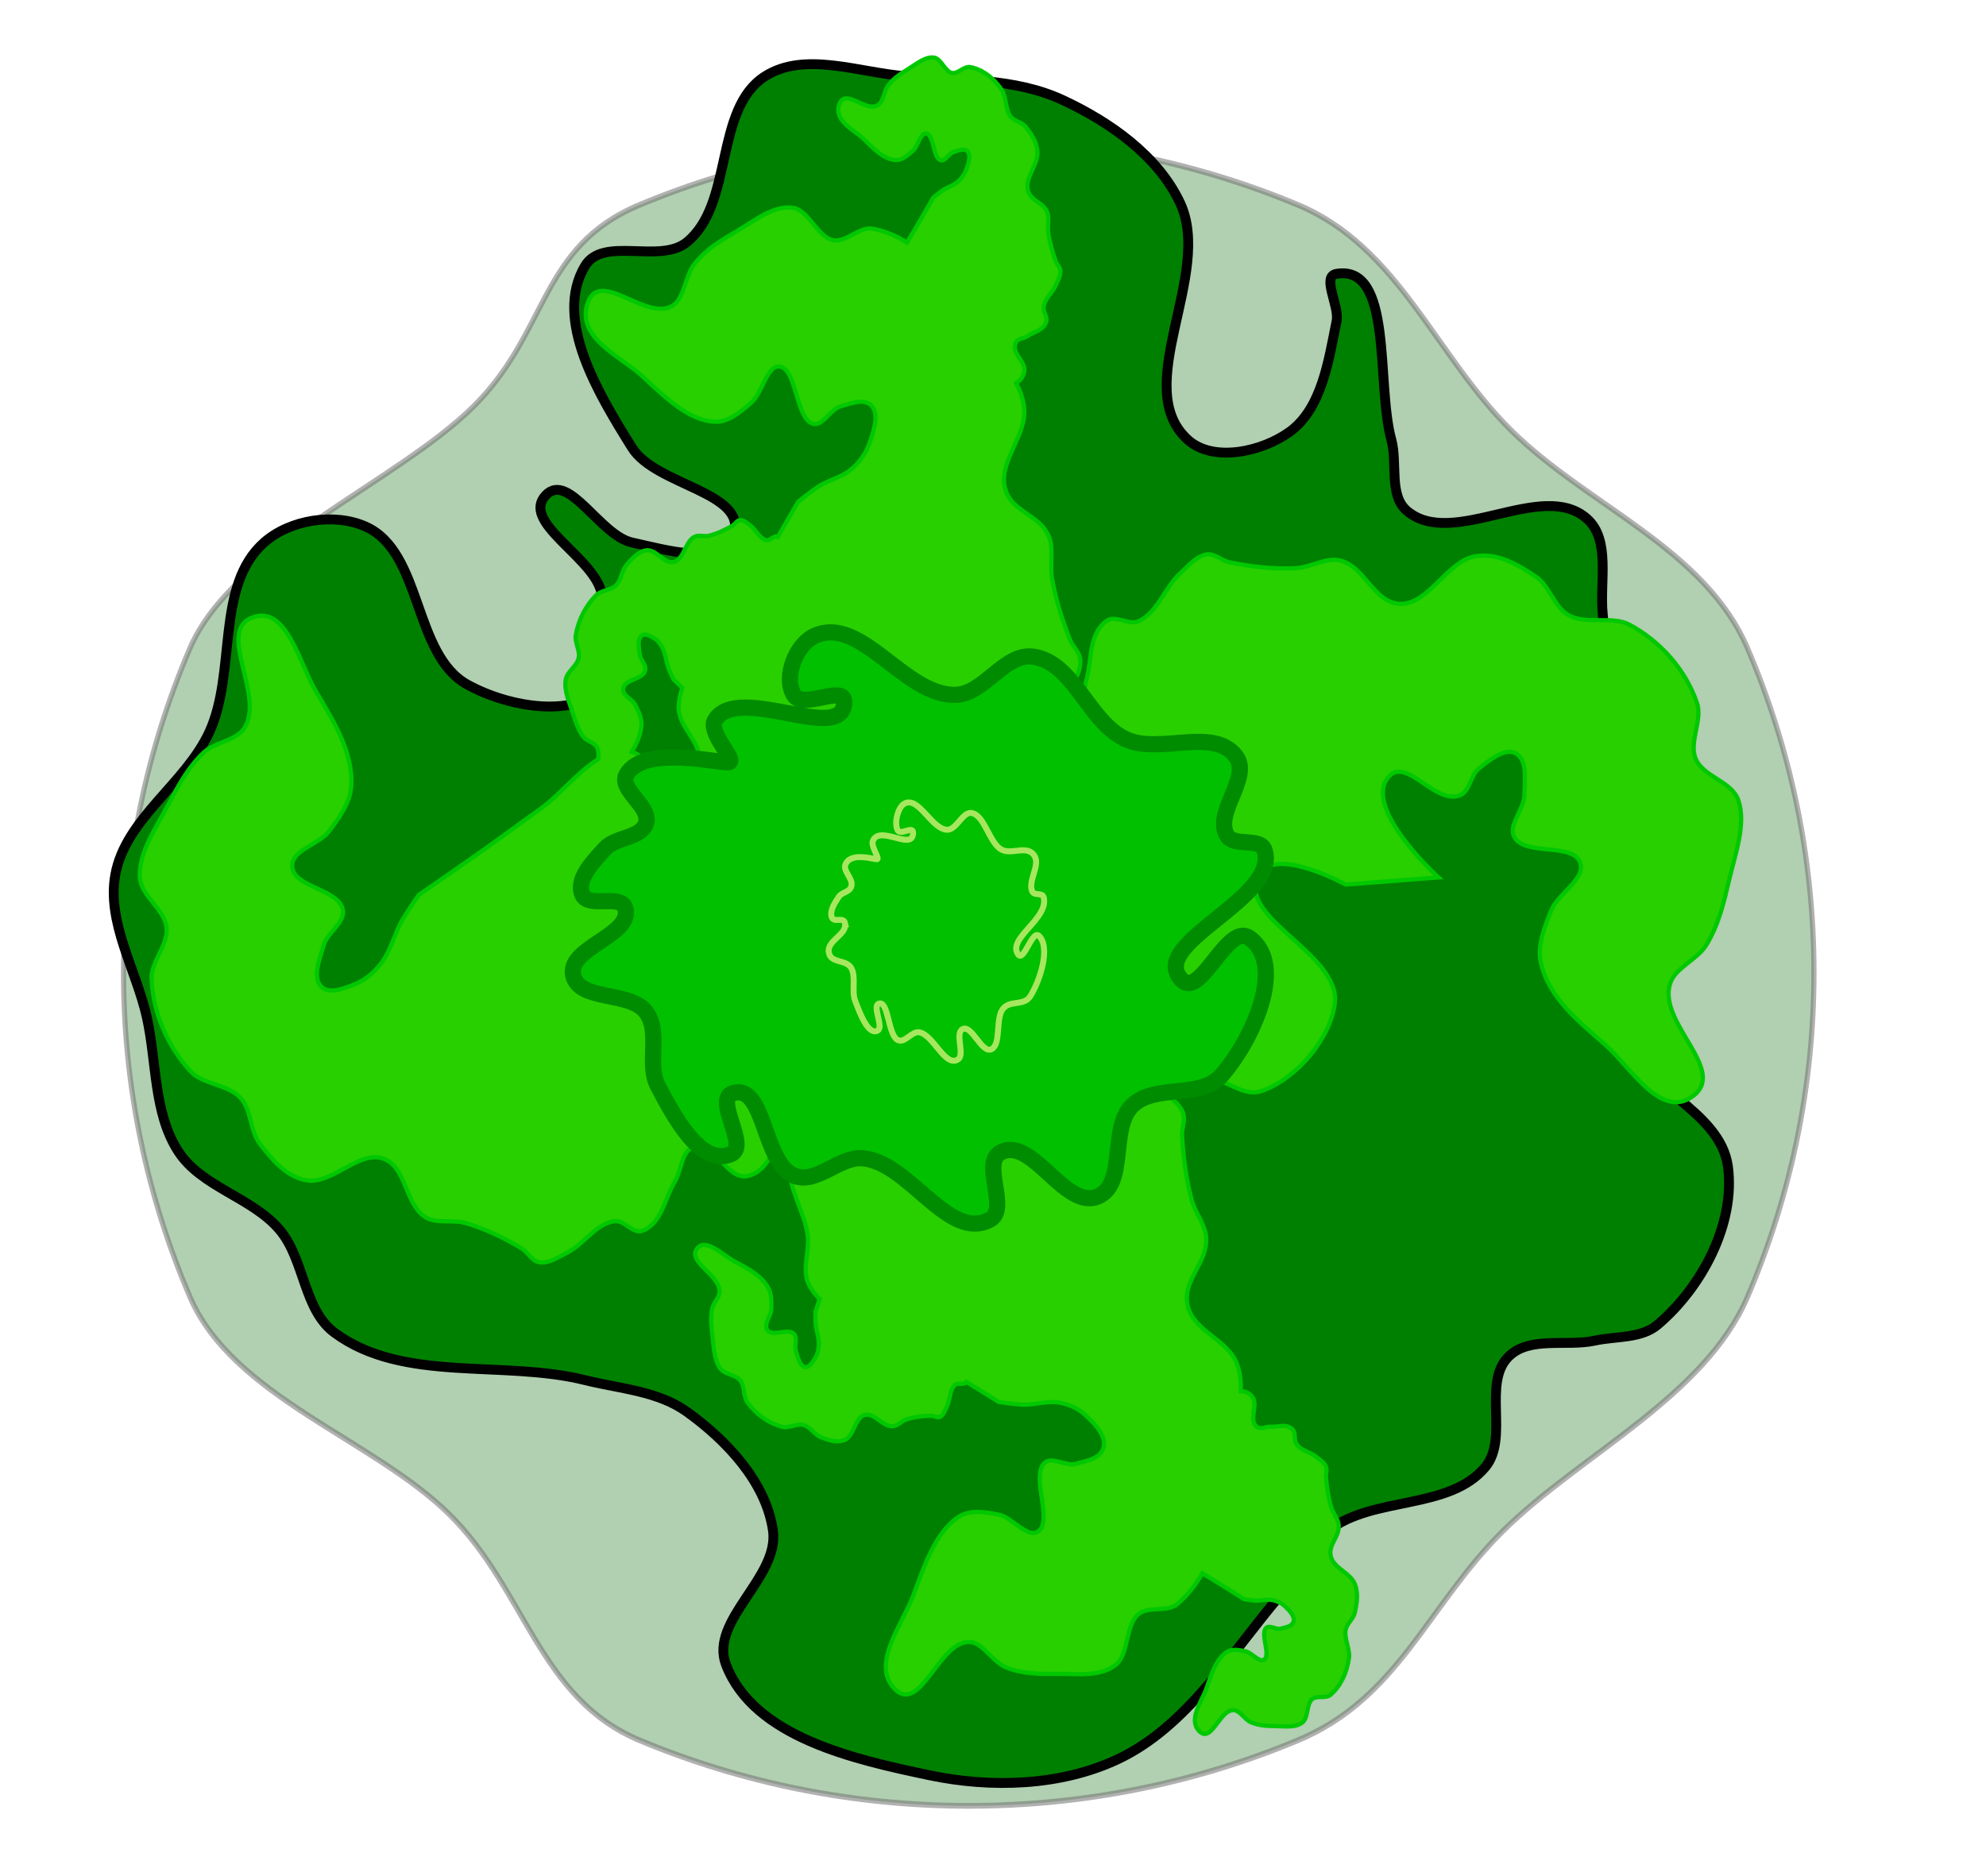
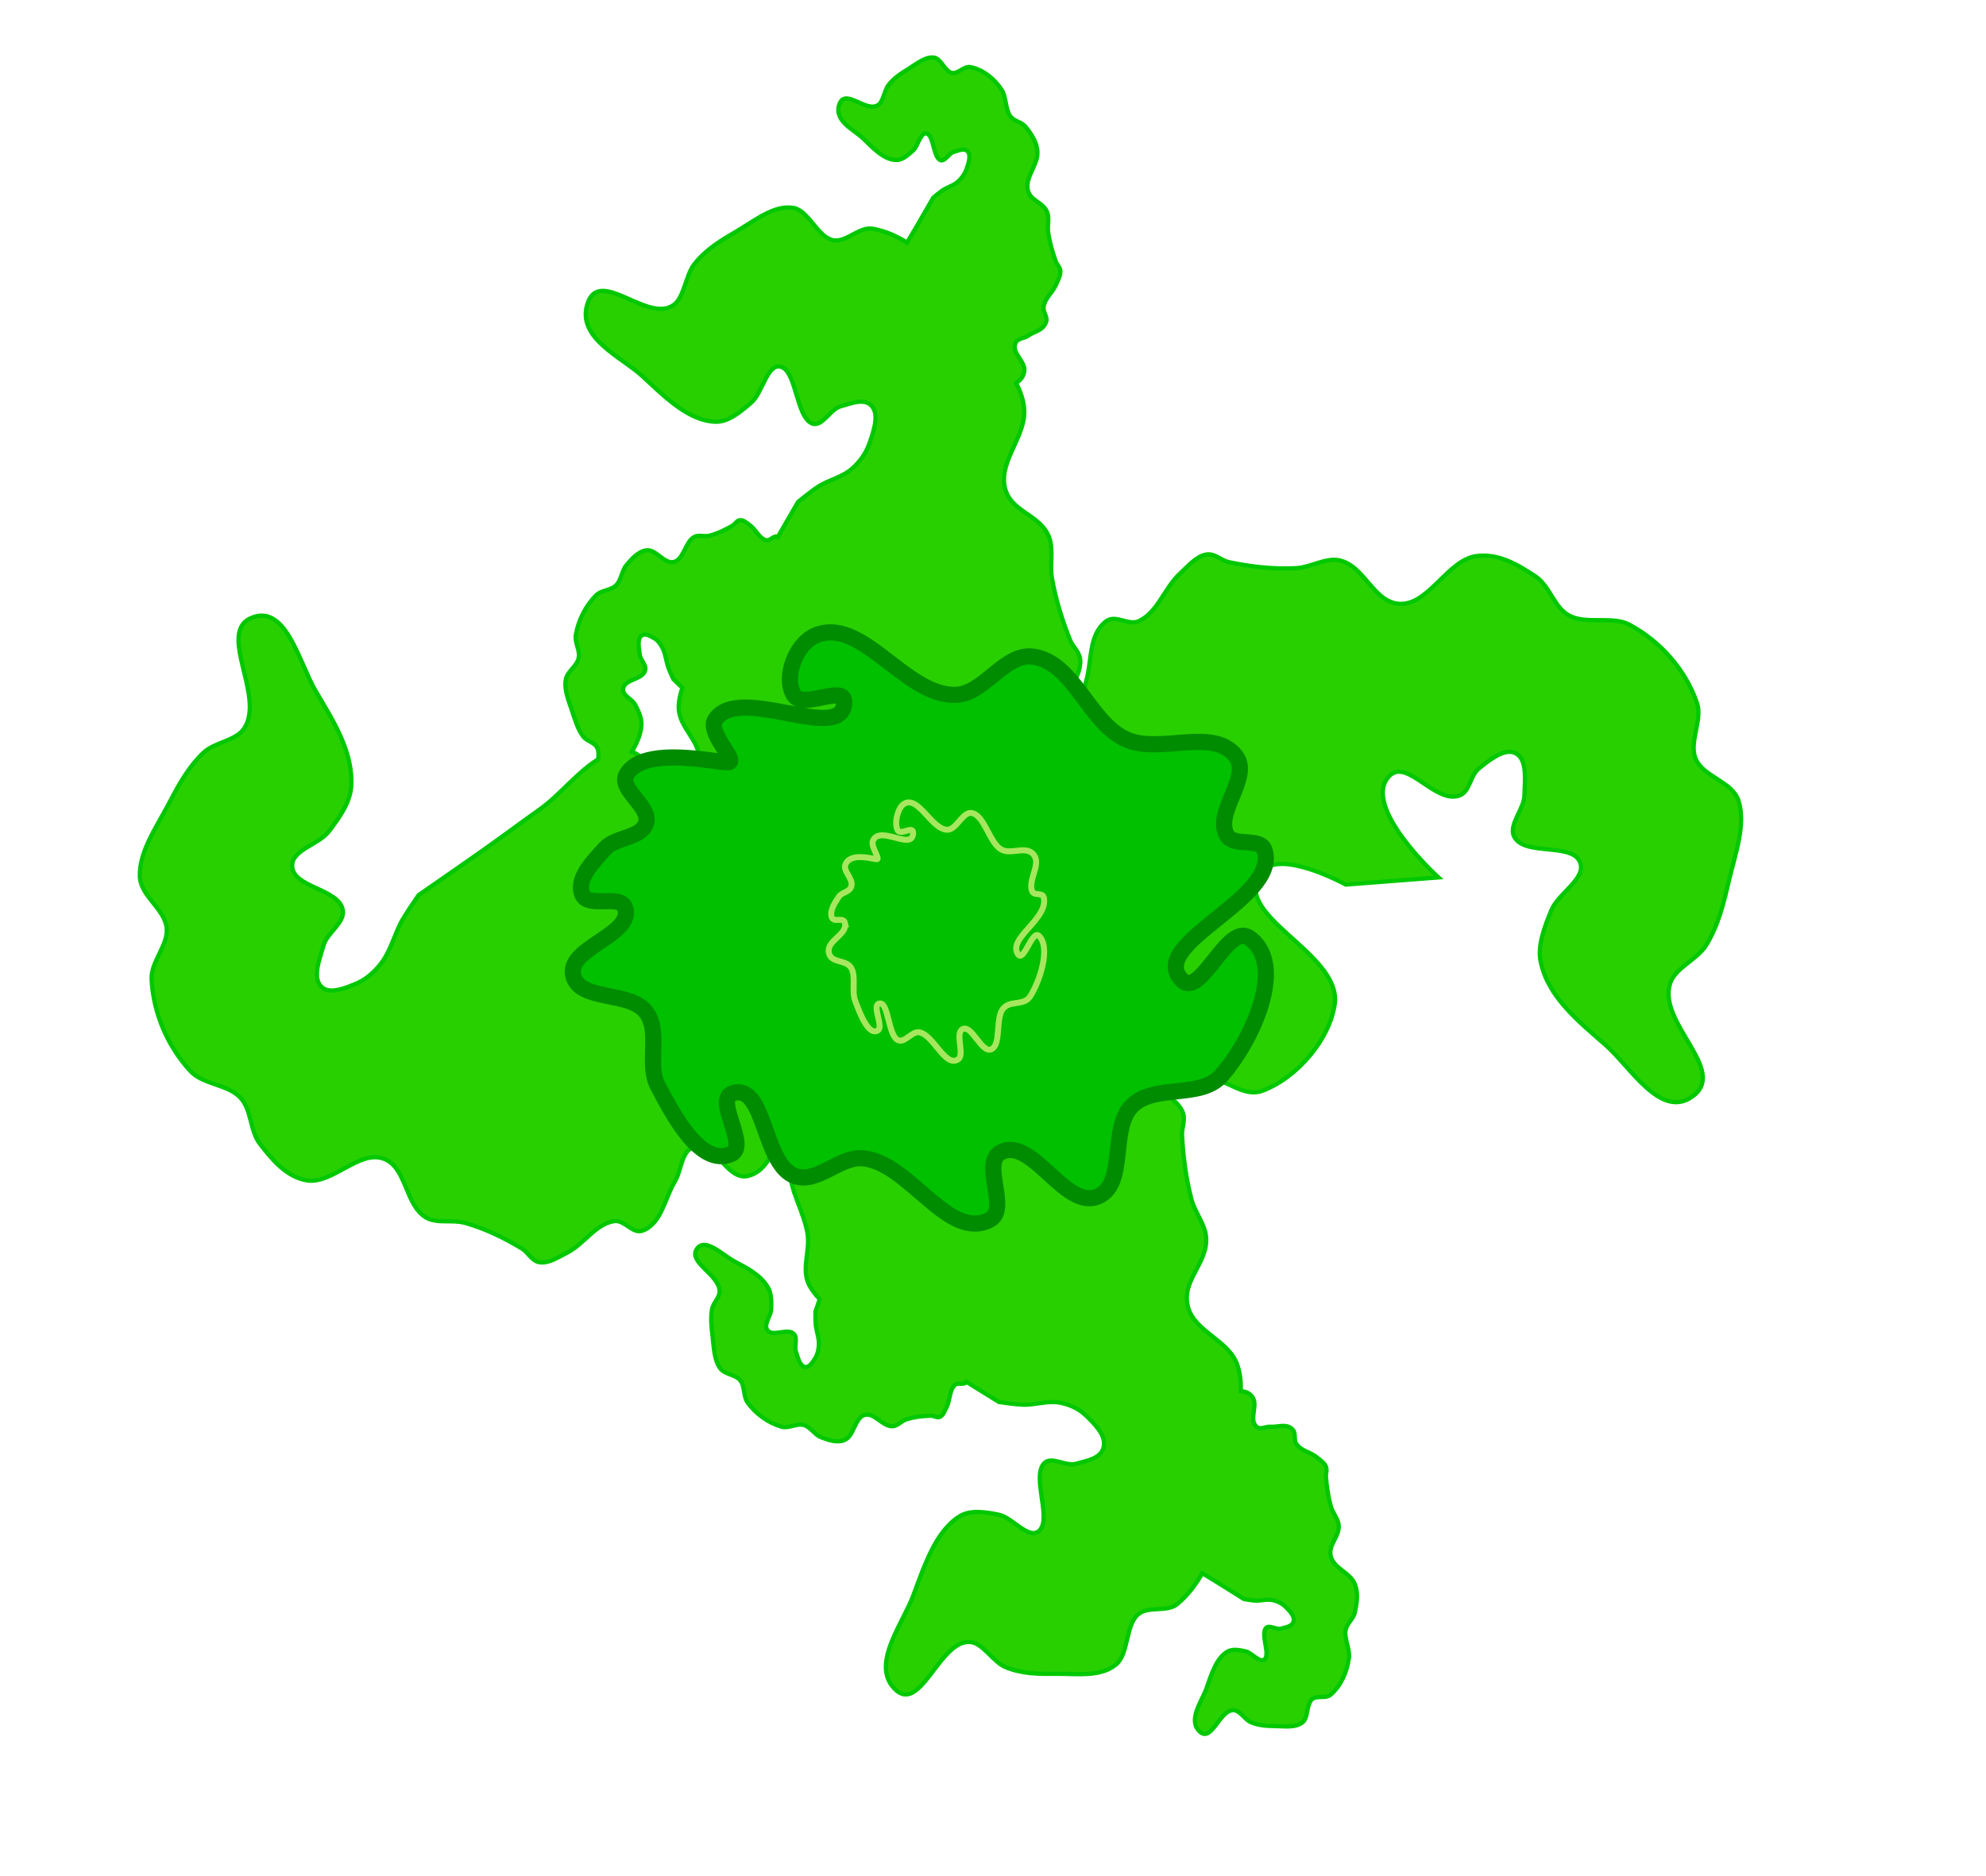
<svg xmlns="http://www.w3.org/2000/svg" id="svg2" viewBox="0 0 345.46 326.37" version="1.1">
  <title id="title3000">tree-03</title>
  <defs id="defs4">
    <filter id="filter3824">
      <feGaussianBlur id="feGaussianBlur3826" stdDeviation="0.721" />
    </filter>
  </defs>
  <g id="layer1" transform="translate(-166.53 -283.06)">
    <path id="path3037" d="m878.75 620.41c-3.727 0.975-5.217 8.235-9.052 7.847-2.798-0.283-3.025-7-5.828-6.983-1.758 0.01-2.248 3-3.451 4.419-1.774 2.093-2.957 5.884-5.544 6.03-1.345 0.076-1.919-2.538-3.253-2.789-2.405-0.453-4.482 2.118-6.86 2.632-1.216 0.263-2.597 0.844-3.72 0.216-0.963-0.538-1.131-2.079-1.839-2.996-1.889-2.445-3.98-4.752-6.351-6.581-1.433-1.105-3.497-1.136-4.668-2.583-2.396-2.96-0.886-8.894-3.792-11.197-2.786-2.207-7.116 1.654-10.113-0.158-2.464-1.49-3.751-4.861-4.782-7.789-0.886-2.518 0.004-5.573-1.062-8.005-1.159-2.645-4.301-3.739-5.46-6.384-2.131-4.862-2.943-10.729-2.123-16.009 0.41-2.64 3.065-4.366 3.394-7.022 0.382-3.088-2.293-6.138-1.797-9.203 0.616-3.809 3.446-6.693 5.643-9.634 1.788-2.395 3.645-4.895 6.067-6.433 1.747-1.109 4.384-0.246 5.813-1.826 3.648-4.034-0.724-16.367 4.426-16.637 4.548-0.238 4.428 9.204 5.631 14.192 1.284 5.327 2.938 11.164 1.6 16.412-0.612 2.4-2.439 4.229-4.13 5.824-1.627 1.535-5.059 1.101-5.601 3.427-0.811 3.48 5.261 5.792 4.994 9.39-0.147 1.973-2.637 2.68-3.451 4.419-0.91 1.944-2.524 4.526-1.456 6.413 0.819 1.448 2.962 1.18 4.456 0.982 1.285-0.17 2.496-0.925 3.508-1.817 1.737-1.53 2.646-3.987 4.13-5.824 0.865-1.07 2.772-3.015 2.772-3.015s6.574-2.663 9.844-4.046c2.645-1.118 5.261-2.319 7.907-3.437 4.087-1.728 8.046-6.384 12.305-5.057 2.282 0.711 2.792 4.403 4.569 6.188 2.092 2.101 5.206 2.779 7.03 5.176 3.854 5.064 3.409 13.176 7.314 18.19 1.401 1.798 4.146 1.855 5.404 3.782 1.091 1.671 1.198 3.951 1.373 6.001 0.261 3.073 0.35 6.308-0.508 9.212-0.361 1.221-1.56 1.975-1.881 3.212-1.159 4.457 0.129 14.015 0.129 14.015s-7.784-3.549-11.585-2.554z" stroke="#000" stroke-width=".673px" fill="#007400" />
    <g id="g3841">
-       <path id="path3049" opacity=".551" stroke-linejoin="round" style="color:#000000" d="m332.2 232.14c0 10.033-2.279 19.592-6.401 28.286-4.122 8.694-16.121 13.767-23.491 20.342-7.37 6.575-10.11 14.652-19.855 18.329-9.745 3.677-20.459 5.711-31.705 5.711s-21.96-2.033-31.705-5.711c-9.745-3.677-10.976-13.132-18.346-19.707-7.37-6.575-20.878-10.27-25-18.964-4.122-8.694-6.401-18.252-6.401-28.286 0-10.033 2.279-19.592 6.401-28.286 4.122-8.694 19.893-14.456 27.263-21.031 7.37-6.575 6.338-13.963 16.083-17.64 9.745-3.677 20.459-5.711 31.705-5.711s21.96 2.033 31.705 5.711c9.745 3.677 13.24 13.132 20.61 19.707 7.37 6.575 18.615 10.27 22.737 18.964 4.122 8.694 6.401 18.252 6.401 28.286z" transform="matrix(1.805 0 0 1.995 -117.56 -10.848)" filter="url(#filter3824)" stroke="#000" stroke-linecap="round" stroke-width=".5" fill="#006400" />
-       <path id="path3047" d="m300.98 549.3c-1.234-8.433-8.098-15.682-14.979-20.623-5.031-3.613-11.708-4.006-17.702-5.499-14.347-3.575-31.643 0.555-43.574-8.249-5.411-3.993-5.191-12.718-9.532-17.873-4.822-5.727-13.665-7.433-17.702-13.749-4.298-6.725-3.679-15.571-5.447-23.373-1.866-8.238-6.984-16.441-5.447-24.747 1.803-9.746 12.194-15.76 16.34-24.748 4.791-10.386 0.999-25.443 9.532-32.997 4.489-3.974 12.253-5.213 17.702-2.75 9.882 4.466 8.186 22.283 17.702 27.497 7.181 3.935 18.978 6.07 24.51 0 3.701-4.061 0.283-11.236-1.362-16.498-1.897-6.072-13.926-11.932-9.532-16.498 3.963-4.118 9.418 7.045 14.979 8.249 5.787 1.253 15.881 4.311 17.702-1.375 2.378-7.426-13.584-8.519-17.702-15.123-5.748-9.219-13.758-22.303-8.17-31.622 3.136-5.23 12.98-0.296 17.702-4.125 8.232-6.674 4.69-23.181 13.617-28.872 6.908-4.404 16.363-0.614 24.51 0 9.154 0.689 18.896 0.248 27.234 4.125 8.184 3.804 16.547 9.662 20.425 17.873 5.865 12.416-8.788 32.069 1.362 41.246 4.409 3.986 12.89 2.103 17.702-1.375 5.621-4.064 6.78-12.41 8.17-19.248 0.548-2.694-2.688-7.809 0-8.249 9.918-1.625 6.85 19.096 9.532 28.872 1.117 4.072-0.483 9.659 2.723 12.374 8.007 6.779 23.494-5.618 31.319 1.375 4.135 3.695 2.173 10.951 2.723 16.498 1.312 13.232 0.861 26.582 1.362 39.871 0.415 11-2.533 22.715 1.362 32.997 3.571 9.427 17.738 13.369 19.064 23.373 1.32 9.962-4.619 21.049-12.255 27.497-2.871 2.424-7.235 1.953-10.893 2.75-4.961 1.08-11.335-0.816-14.979 2.75-4.667 4.567 0.105 14.232-4.085 19.248-6.304 7.546-19.473 4.994-27.234 10.999-3.603 2.788-5.196 7.537-8.17 10.999-8.832 10.282-16.367 23.146-28.595 28.872-9.917 4.644-21.979 5.001-32.68 2.75-13.122-2.76-30.572-6.625-35.404-19.248-2.95-7.706 9.366-15.2 8.17-23.373z" stroke="#000" stroke-width="1.713px" fill="#008000" />
      <path id="path3045" d="m337.54 295.58c-0.735-0.423-1.491-0.728-2.274-0.857-1.043-0.173-2.129 1.244-3.164 1.018-1.203-0.263-1.865-2.47-3.079-2.658-1.509-0.233-3.087 1.103-4.553 2.011-1.193 0.74-2.422 1.504-3.41 2.785-0.713 0.924-0.85 2.727-1.681 3.373-2.121 1.648-5.888-3.14-6.886 0.073-0.881 2.837 2.604 4.306 4.23 5.883 1.736 1.683 3.601 3.688 5.765 3.7 0.99 0.005 1.986-0.841 2.867-1.649 0.849-0.778 1.265-3.027 2.216-2.99 1.422 0.056 1.225 4.255 2.596 4.674 0.752 0.23 1.43-1.197 2.212-1.428 0.874-0.258 2.113-0.866 2.621 0.118 0.39 0.755-0.059 2.044-0.392 2.957-0.287 0.785-0.793 1.44-1.297 1.935-0.866 0.848-1.906 1.028-2.841 1.666-0.545 0.372-1.6 1.26-1.6 1.26s-2.137 3.714-3.216 5.556c-0.442 0.754-0.907 1.513-1.355 2.259-1.917-1.223-3.959-2.067-6.022-2.421-2.294-0.393-4.615 2.499-6.894 1.993-2.65-0.588-4.207-5.187-6.878-5.617-3.319-0.534-6.641 2.187-9.808 4.053-2.579 1.519-5.283 3.066-7.386 5.728-1.517 1.92-1.752 5.739-3.542 7.072-4.566 3.4-13.061-6.778-15.088-0.057-1.79 5.936 5.93 9.118 9.572 12.479 3.888 3.588 8.071 7.854 12.816 7.943 2.17 0.041 4.318-1.722 6.21-3.394 1.821-1.61 2.657-6.327 4.743-6.221 3.119 0.159 2.876 9.042 5.901 9.963 1.659 0.505 3.092-2.558 4.795-3.019 1.903-0.516 4.582-1.725 5.745 0.358 0.892 1.597-0.083 4.338-0.768 6.245-0.589 1.641-1.619 2.978-2.7 4.002-1.856 1.757-4.193 2.08-6.21 3.394-1.175 0.766-3.432 2.611-3.432 2.611s-1.687 2.928-3.538 6.112c-0.017-0.01-0.036-0.024-0.053-0.034-0.624-0.314-1.28 0.756-1.949 0.594-1.207-0.292-1.813-1.905-2.857-2.636-0.534-0.373-1.085-0.914-1.713-0.859-0.539 0.047-0.865 0.71-1.341 0.984-1.271 0.732-2.599 1.374-4.003 1.722-0.848 0.21-1.827-0.209-2.605 0.213-1.591 0.863-1.805 3.894-3.535 4.349-1.659 0.436-3.083-2.235-4.78-2.025-1.395 0.173-2.565 1.471-3.506 2.603-0.809 0.974-0.864 2.556-1.745 3.453-0.958 0.976-2.596 0.835-3.554 1.81-1.761 1.793-3.058 4.306-3.489 6.905-0.216 1.299 0.764 2.645 0.507 3.935-0.298 1.5-2.016 2.333-2.257 3.846-0.299 1.88 0.594 3.797 1.175 5.607 0.474 1.473 0.954 3.031 1.861 4.242 0.654 0.873 2.035 0.999 2.465 2.023 0.239 0.568 0.242 1.248 0.119 1.961-3.601 2.18-6.647 6.217-10.14 8.693-3.139 2.226-6.216 4.524-9.355 6.75-3.881 2.751-11.716 8.163-11.716 8.163s-1.941 2.794-2.79 4.266c-1.457 2.527-2.029 5.509-3.89 7.811-1.084 1.341-2.462 2.59-4.081 3.277-1.882 0.798-4.579 1.927-6.003 0.72-1.857-1.573-0.443-4.929 0.244-7.343 0.615-2.159 3.66-3.887 3.353-6.03-0.56-3.907-8.993-3.949-8.82-7.946 0.115-2.672 4.679-3.577 6.397-5.841 1.784-2.352 3.682-5.007 3.869-7.785 0.408-6.073-3.213-11.581-6.216-16.702-2.813-4.797-5.029-14.825-10.851-12.778-6.593 2.318 2.174 13.611-1.528 19.313-1.451 2.235-5.101 2.378-7.081 4.239-2.746 2.58-4.498 5.935-6.208 9.171-2.1 3.975-5.045 8.16-4.882 12.428 0.131 3.435 4.379 5.593 4.663 9.008 0.244 2.936-2.76 5.832-2.625 8.783 0.27 5.902 2.789 11.758 6.77 16.055 2.166 2.338 6.512 2.269 8.678 4.606 1.991 2.148 1.618 5.725 3.398 8.036 2.07 2.687 4.574 5.742 8.136 6.344 4.333 0.732 8.962-5.085 13.122-3.852 4.339 1.286 3.858 8.175 7.703 10.357 1.88 1.067 4.581 0.296 6.713 0.899 3.528 0.996 6.793 2.599 9.851 4.437 1.146 0.689 1.766 2.232 3.148 2.421 1.611 0.22 3.258-0.917 4.765-1.675 2.946-1.481 4.969-5.019 8.194-5.49 1.789-0.261 3.186 2.276 4.906 1.665 3.31-1.175 3.881-5.655 5.648-8.568 1.198-1.974 1.082-5.325 3.353-6.03 3.622-1.124 5.607 5.889 9.297 5.084 5.032-1.098 5.175-9.289 9.681-11.835-1.222 3.526-2.561 7.002-2.347 11.047 0.189 3.582 2.491 7.176 3.08 10.799 0.5 3.079-1.187 6.321 0.361 9.095 0.504 0.904 1.096 1.646 1.768 2.298-0.284 0.812-0.753 2.204-0.753 2.204s-0.012 1.476 0.051 2.198c0.108 1.24 0.62 2.387 0.544 3.638-0.044 0.729-0.198 1.509-0.568 2.122-0.431 0.713-1.05 1.769-1.795 1.656-0.971-0.147-1.292-1.702-1.626-2.728-0.299-0.917 0.307-2.25-0.289-2.953-1.088-1.282-3.862 0.65-4.731-0.83-0.581-0.989 0.692-2.378 0.73-3.582 0.039-1.251 0.059-2.62-0.523-3.664-1.272-2.282-3.736-3.463-5.904-4.631-2.03-1.094-5.073-4.221-6.503-2.168-1.619 2.326 3.837 4.453 3.947 7.345 0.043 1.133-1.084 1.977-1.301 3.095-0.301 1.551-0.12 3.184 0.07 4.737 0.234 1.908 0.251 4.059 1.292 5.561 0.838 1.209 2.703 1.054 3.586 2.221 0.759 1.004 0.462 2.697 1.189 3.731 1.454 2.067 3.66 3.614 5.956 4.263 1.249 0.353 2.613-0.642 3.863-0.289 1.148 0.325 1.872 1.687 2.989 2.118 1.299 0.501 2.845 1.045 4.149 0.457 1.586-0.716 1.747-3.825 3.392-4.32 1.716-0.517 3.155 2.035 4.917 1.952 0.862-0.04 1.551-0.931 2.387-1.195 1.384-0.438 2.833-0.607 4.259-0.636 0.534-0.01 1.111 0.433 1.607 0.189 0.578-0.285 0.816-1.065 1.134-1.679 0.62-1.2 0.481-2.958 1.427-3.857 0.525-0.499 1.586 0.092 2.007-0.517 0.01-0.017 0.01-0.009 0.021-0.027 2.95 1.83 5.644 3.501 5.644 3.501s2.747 0.414 4.101 0.466c2.325 0.09 4.52-0.841 6.886-0.274 1.378 0.33 2.858 0.945 4.056 2.081 1.393 1.321 3.364 3.24 3.236 5.124-0.167 2.457-3.005 2.798-4.9 3.353-1.695 0.496-4.26-1.419-5.517-0.091-2.292 2.42 1.618 10.108-1.073 11.905-1.798 1.201-4.521-2.501-6.795-2.957-2.363-0.473-4.958-0.897-6.859 0.291-4.155 2.598-6.098 8.569-8.051 13.803-1.829 4.903-7.341 11.831-3.308 16.125 4.568 4.863 7.873-8.641 13.312-8.062 2.131 0.227 3.908 3.466 6.041 4.358 2.957 1.236 5.985 1.2 8.89 1.173 3.569-0.034 7.638 0.614 10.351-1.62 2.182-1.798 1.663-6.728 3.762-8.655 1.805-1.657 5.066-0.324 6.931-1.889 1.677-1.408 3.126-3.234 4.316-5.332 0.704 0.421 1.403 0.839 2.105 1.271 1.714 1.055 5.146 3.222 5.146 3.222s1.273 0.222 1.908 0.262c1.09 0.068 2.119-0.34 3.234-0.05 0.65 0.169 1.374 0.47 1.951 1.012 0.671 0.629 1.595 1.532 1.562 2.406-0.043 1.139-1.397 1.271-2.276 1.508-0.786 0.212-1.978-0.713-2.547-0.111-1.038 1.098 0.887 4.708-0.347 5.513-0.825 0.538-2.128-1.214-3.199-1.451-1.113-0.246-2.335-0.463-3.208 0.067-1.908 1.16-2.746 3.913-3.585 6.322-0.786 2.257-3.251 5.428-1.301 7.467 2.208 2.309 3.582-3.932 6.136-3.602 1.001 0.129 1.851 1.639 2.862 2.077 1.402 0.607 2.816 0.654 4.176 0.674 1.67 0.025 3.603 0.343 4.84-0.664 0.995-0.811 0.652-3.111 1.607-3.982 0.821-0.75 2.367-0.076 3.217-0.783 1.701-1.413 2.863-3.783 3.231-6.429 0.2-1.44-0.803-3.279-0.603-4.719 0.184-1.323 1.348-1.937 1.629-3.206 0.326-1.475 0.649-3.232 0.009-4.887-0.778-2.013-3.577-2.709-4.165-4.758-0.614-2.138 1.567-3.477 1.335-5.6-0.114-1.038-0.988-1.996-1.299-3.039-0.514-1.727-0.751-3.482-0.905-5.193-0.058-0.641 0.248-1.261-0.014-1.893-0.305-0.737-1.041-1.16-1.614-1.637-1.12-0.934-2.64-1.025-3.523-2.301-0.49-0.707-0.043-1.883-0.622-2.484-1.112-1.157-2.588-0.399-3.864-0.514-0.865-0.078-1.841 0.688-2.574-0.128-1.169-1.302 0.464-3.693-0.625-5.093-0.56-0.72-1.242-0.915-1.994-0.958 0.067-1.558-0.074-3.115-0.619-4.649-1.529-4.298-7.448-5.685-8.569-10.071-1.17-4.574 3.526-7.519 3.17-12.083-0.174-2.231-1.935-4.283-2.53-6.516-0.984-3.695-1.442-7.451-1.659-11.131-0.081-1.379 0.654-2.694 0.137-4.043-0.151-0.393-0.374-0.756-0.62-1.079-0.737-0.97-1.814-1.67-2.709-2.42-0.677-0.567-1.416-0.998-2.19-1.365 3.262 0.088 6.863-1.277 10.129-1.04 3.242 0.235 5.985 3.344 9.251 2.126 6.096-2.273 11.752-9.04 12.568-15.116 1.213-9.034-18.81-15.577-12.577-23.07 3.218-3.869 14.488 2.319 14.488 2.319l16.122-1.245s-13.607-12.354-8.548-17.637c3.071-3.207 7.989 4.923 12.207 3.381 1.849-0.676 1.834-3.434 3.349-4.669 1.762-1.435 4.316-3.492 6.163-2.783 2.409 0.925 1.825 4.773 1.786 7.402-0.036 2.351-2.764 5.107-1.829 7.128 1.703 3.683 10.658 0.861 11.612 4.884 0.638 2.689-3.917 5.131-5.089 7.964-1.217 2.942-2.457 6.212-1.864 9.031 1.296 6.163 6.646 10.402 11.276 14.455 4.337 3.796 9.561 12.968 15.132 8.948 6.308-4.552-6.17-12.774-3.879-19.694 0.898-2.712 4.69-4.092 6.253-6.615 2.168-3.498 3.072-7.421 3.959-11.216 1.089-4.66 3.031-9.806 1.646-13.983-1.115-3.362-6.212-4.079-7.482-7.368-1.093-2.829 1.27-6.68 0.288-9.561-1.964-5.761-6.332-10.742-11.761-13.643-2.954-1.578-7.496 0.005-10.45-1.572-2.715-1.45-3.342-5.138-5.88-6.821-2.952-1.957-6.485-4.14-10.421-3.519-4.787 0.755-8.026 8.088-12.773 8.287-4.951 0.208-6.408-6.749-11.092-7.599-2.29-0.416-4.909 1.259-7.333 1.39-4.012 0.218-7.92-0.258-11.675-1.035-1.407-0.291-2.499-1.617-4.013-1.332-1.765 0.333-3.163 2.036-4.54 3.303-2.692 2.476-3.848 6.694-7.123 8.263-1.817 0.87-4.031-1.187-5.676 0.007-3.164 2.297-2.482 6.921-3.522 10.414-0.704 2.367 0.37 5.653-1.829 7.128-1.393 0.934-2.873 0.516-4.387-0.208 1.064-1.981 2.801-3.519 3.713-5.679 0.481-1.138 1.135-2.355 1.385-3.603 0.083-0.416 0.117-0.84 0.088-1.267-0.1-1.466-1.272-2.24-1.77-3.502-1.329-3.366-2.486-6.932-3.143-10.72-0.397-2.289 0.288-5.022-0.48-7.086-1.57-4.221-6.925-4.34-7.781-9.003-0.82-4.471 3.841-8.838 3.417-13.448-0.151-1.645-0.693-3.084-1.396-4.425 0.646-0.438 1.201-0.977 1.398-1.91 0.384-1.816-2.066-3.088-1.571-4.858 0.31-1.11 1.502-0.926 2.233-1.454 1.08-0.78 2.673-0.88 3.178-2.493 0.262-0.838-0.598-1.655-0.458-2.54 0.253-1.596 1.573-2.477 2.177-3.897 0.308-0.726 0.772-1.522 0.737-2.335-0.03-0.697-0.576-1.072-0.79-1.67-0.57-1.594-1.069-3.264-1.328-5.063-0.158-1.087 0.207-2.389-0.121-3.366-0.672-2-3.127-2.015-3.467-4.23-0.326-2.123 1.864-4.245 1.72-6.436-0.118-1.802-1.143-3.187-2.04-4.317-0.772-0.972-2.042-0.894-2.751-1.966-0.771-1.166-0.656-3.32-1.428-4.486-0.886-1.339-2.008-2.413-3.233-3.117zm-57.143 98.567c0.581 0.345 0.999 0.961 1.339 1.581 0.583 1.065 0.651 2.379 1.067 3.532 0.243 0.672 0.848 1.948 0.848 1.948s0.99 0.966 1.577 1.533c-0.325 0.933-0.563 1.895-0.635 2.961-0.222 3.273 2.621 5.285 3.451 8.271 0.5 1.797 0.601 3.798 0.758 5.78-2.123-0.362-4.355-0.549-6.259-1.369-2.319-0.999-3.819-3.764-6.11-4.522 0.85-1.446 1.562-2.95 1.674-4.62 0.083-1.231-0.516-2.447-1.067-3.532-0.531-1.044-2.222-1.58-2.118-2.763 0.156-1.769 3.406-1.562 3.838-3.272 0.237-0.938-0.829-1.762-0.944-2.732-0.128-1.084-0.495-2.649 0.302-3.295 0.611-0.496 1.603 0.098 2.278 0.499zm70.267 68.11c-1.418 0.363-2.87 0.995-3.98-0.268-0.442-0.503-0.666-1.099-0.774-1.74 1.74 0.39 3.301 1.105 4.754 2.008z" stroke="#00c800" stroke-width=".738px" fill="#28d000" />
      <path id="path4688-1-6-8" d="m275.28 441.05c1.46 4.715-10.11 6.851-9.045 11.673 1.036 4.687 9.933 2.618 12.735 6.499 2.521 3.491-0.013 8.993 2.006 12.802 2.72 5.129 7.399 14.087 12.711 11.83 3.224-1.37-3.023-9.511 0.308-10.59 5.695-1.845 5.209 12.447 10.861 14.42 3.843 1.341 7.758-3.502 11.806-3.107 8.114 0.793 14.817 14.501 22.043 10.692 3.469-1.828-1.567-9.829 1.88-11.701 5.434-2.951 11.173 10.042 16.88 7.673 5.189-2.154 1.989-11.949 6.049-15.859 3.931-3.786 11.863-1.08 15.468-5.183 5.363-6.104 11.478-19.328 4.843-23.985-3.775-2.649-8.477 10.664-11.706 7.361-6.232-6.376 17.141-14.112 14.369-22.622-0.725-2.227-5.298-0.508-6.506-2.51-2.385-3.954 4.318-10.124 1.532-13.801-3.941-5.203-13.362-0.22-19.235-3.002-6.469-3.064-8.979-13.37-16.06-14.336-4.944-0.674-8.456 6.491-13.443 6.646-8.838 0.275-16.414-13.892-24.498-10.276-3.305 1.478-5.534 7.199-3.646 10.311 1.536 2.532 8.732-1.825 8.749 1.144 0.044 7.635-18.459-3.275-22.463 3.202-1.35 2.184 3.891 7.108 2.366 7.343-1.525 0.235-14.686-3.067-17.735 2.094-1.55 2.623 4.309 5.615 3.355 8.513-0.881 2.677-5.26 2.343-7.143 4.427-1.987 2.2-5.08 5.274-3.916 8.01 1.024 2.408 6.661-0.172 7.436 2.329z" stroke="#008c00" stroke-width="2.816" fill="#00c000" />
      <path id="path4688-1-6-8-1" d="m313.51 443.63c0.454 2.061-3.144 2.995-2.813 5.102 0.322 2.049 3.089 1.144 3.96 2.84 0.784 1.526-0.003 3.931 0.624 5.595 0.846 2.242 2.301 6.157 3.953 5.171 1.002-0.599-0.94-4.157 0.096-4.628 1.771-0.806 1.62 5.44 3.378 6.303 1.195 0.586 2.412-1.531 3.671-1.358 2.523 0.346 4.607 6.338 6.855 4.673 1.079-0.799-0.487-4.296 0.584-5.114 1.69-1.29 3.474 4.389 5.249 3.353 1.614-0.941 0.619-5.222 1.881-6.931 1.222-1.655 3.689-0.472 4.81-2.265 1.668-2.668 3.569-8.448 1.506-10.483-1.174-1.158-2.636 4.661-3.64 3.217-1.938-2.787 5.33-6.168 4.468-9.887-0.226-0.973-1.647-0.222-2.023-1.097-0.742-1.728 1.343-4.425 0.477-6.032-1.226-2.274-4.155-0.096-5.982-1.312-2.012-1.339-2.792-5.844-4.994-6.266-1.538-0.295-2.63 2.837-4.18 2.905-2.748 0.12-5.104-6.072-7.618-4.491-1.028 0.646-1.721 3.147-1.134 4.507 0.478 1.107 2.716-0.798 2.721 0.5 0.014 3.337-5.74-1.431-6.985 1.399-0.42 0.954 1.21 3.107 0.736 3.209-0.474 0.103-4.567-1.34-5.515 0.915-0.482 1.146 1.34 2.454 1.043 3.721-0.274 1.17-1.636 1.024-2.221 1.935-0.618 0.962-1.58 2.305-1.218 3.501 0.319 1.052 2.071-0.075 2.312 1.018z" stroke="#a7e75f" stroke-width="1.038" fill-opacity="0" />
    </g>
  </g>
</svg>